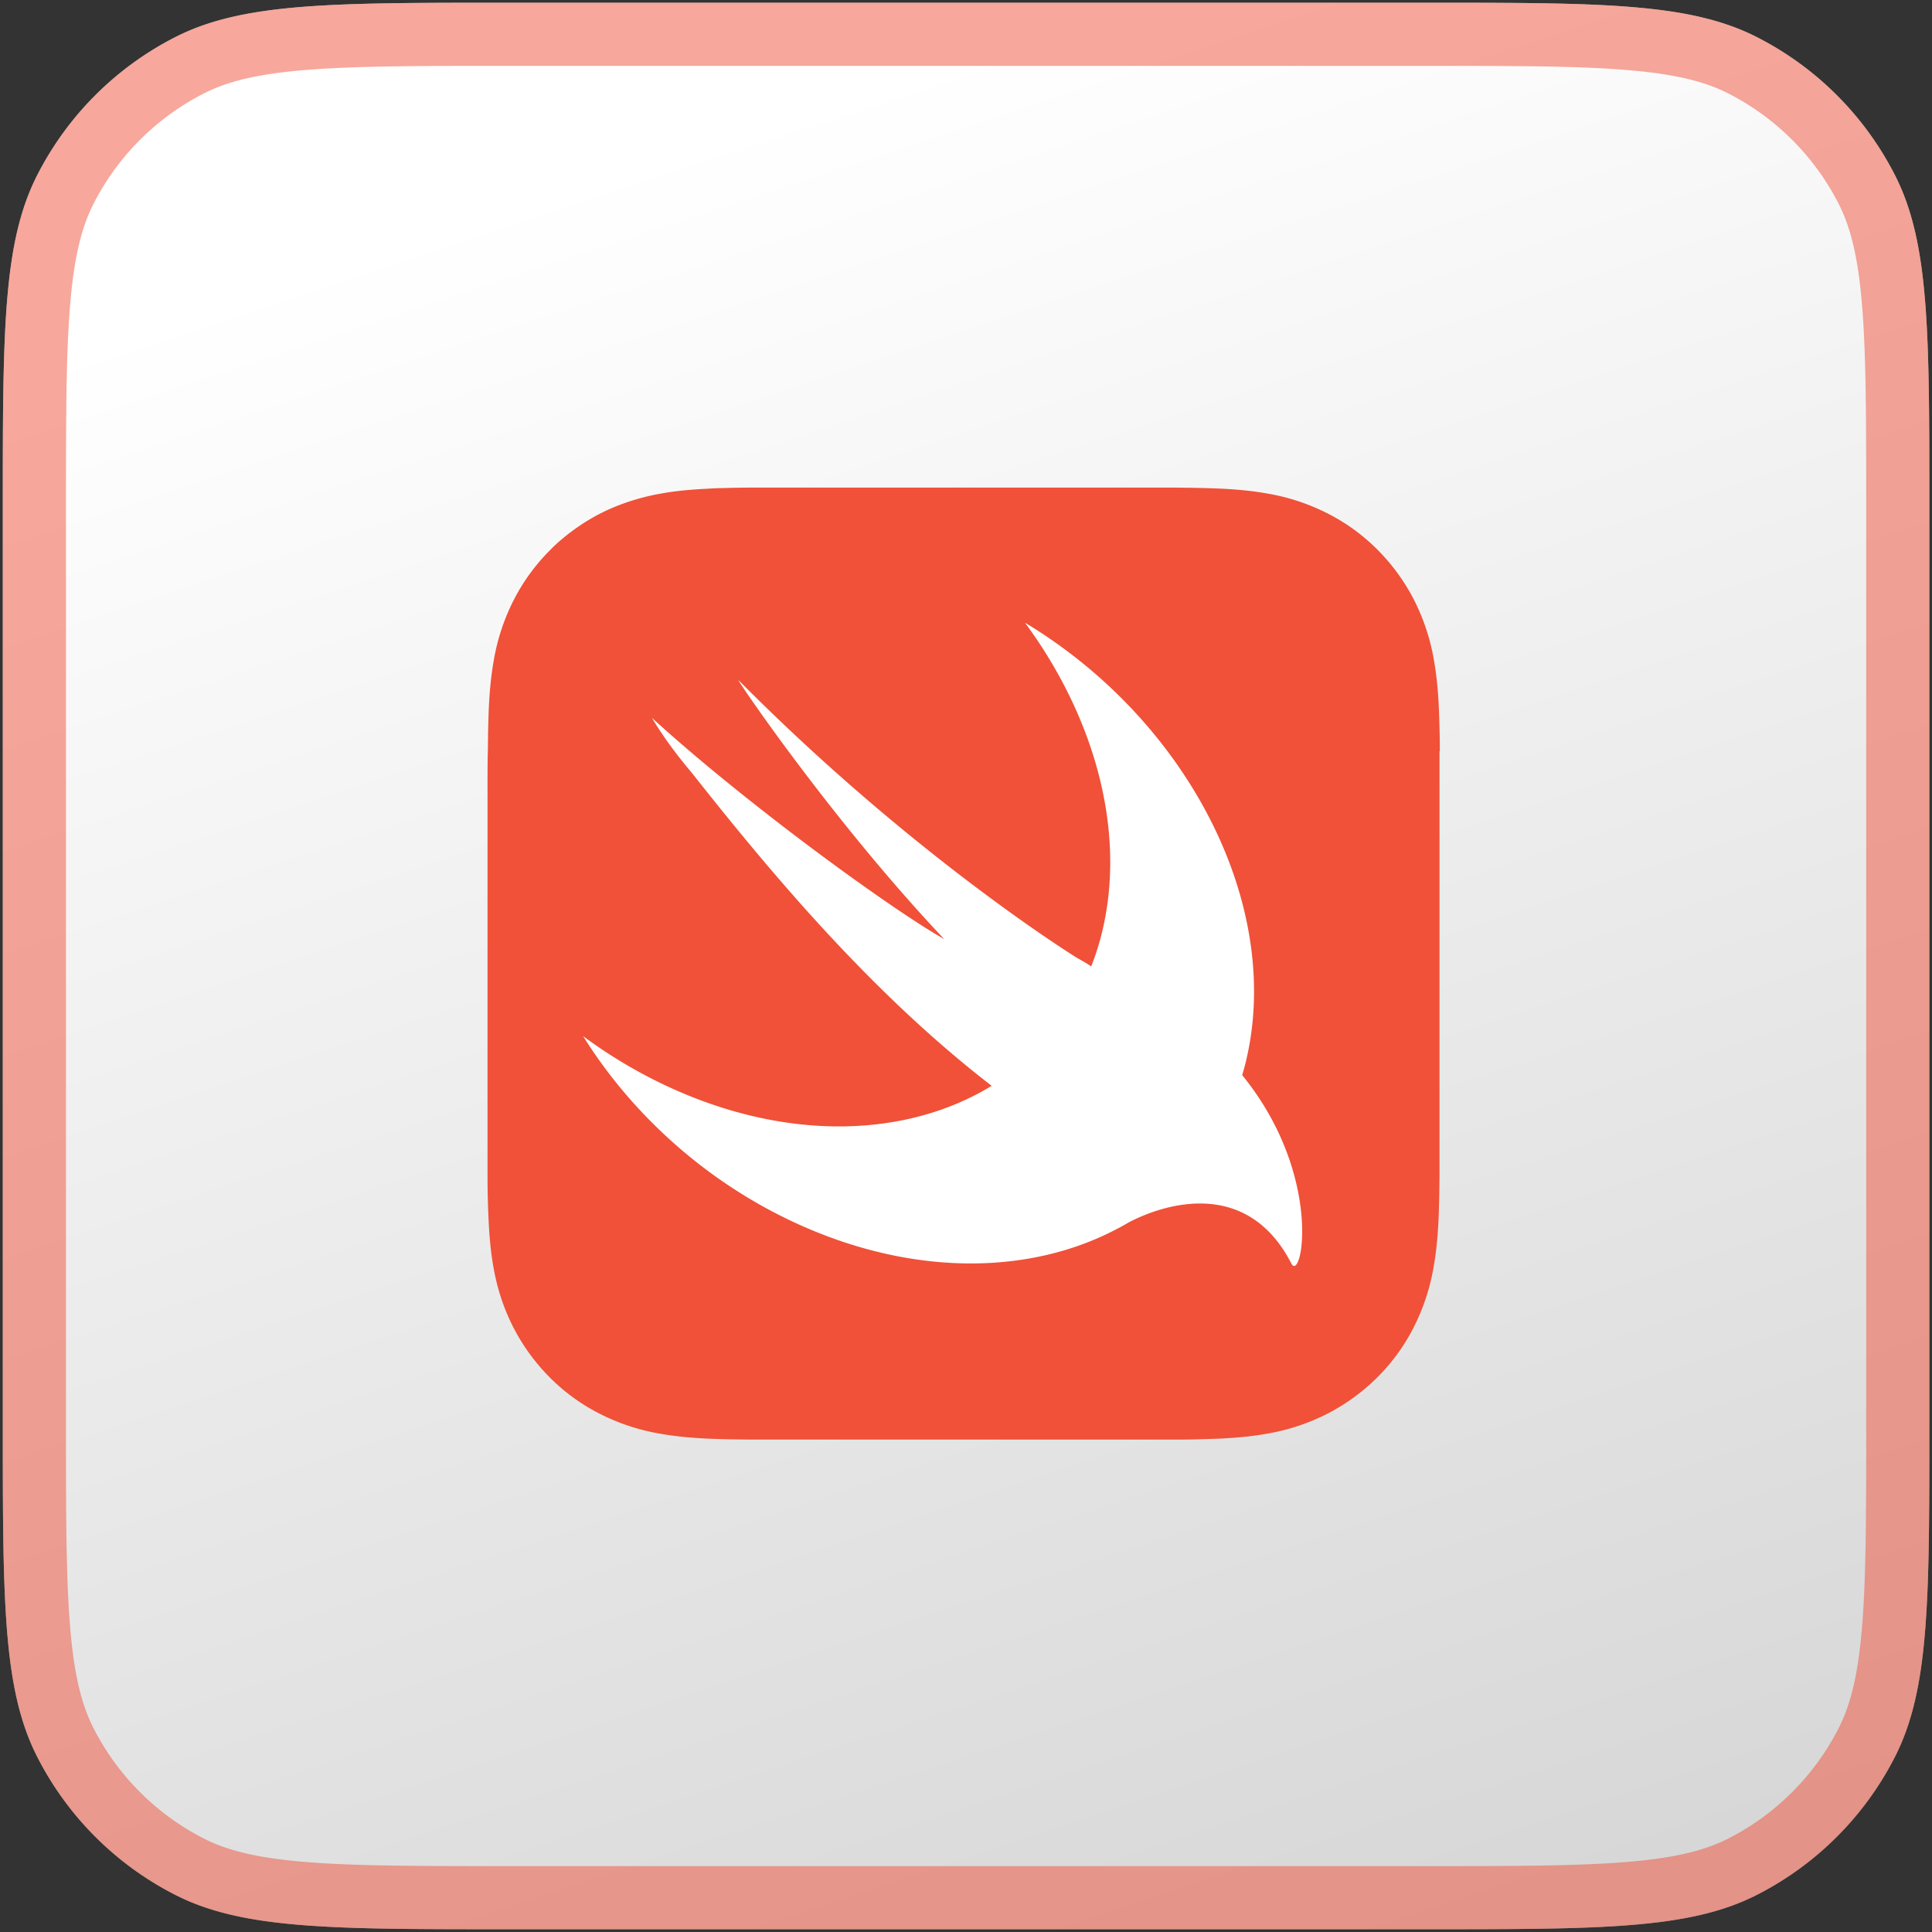
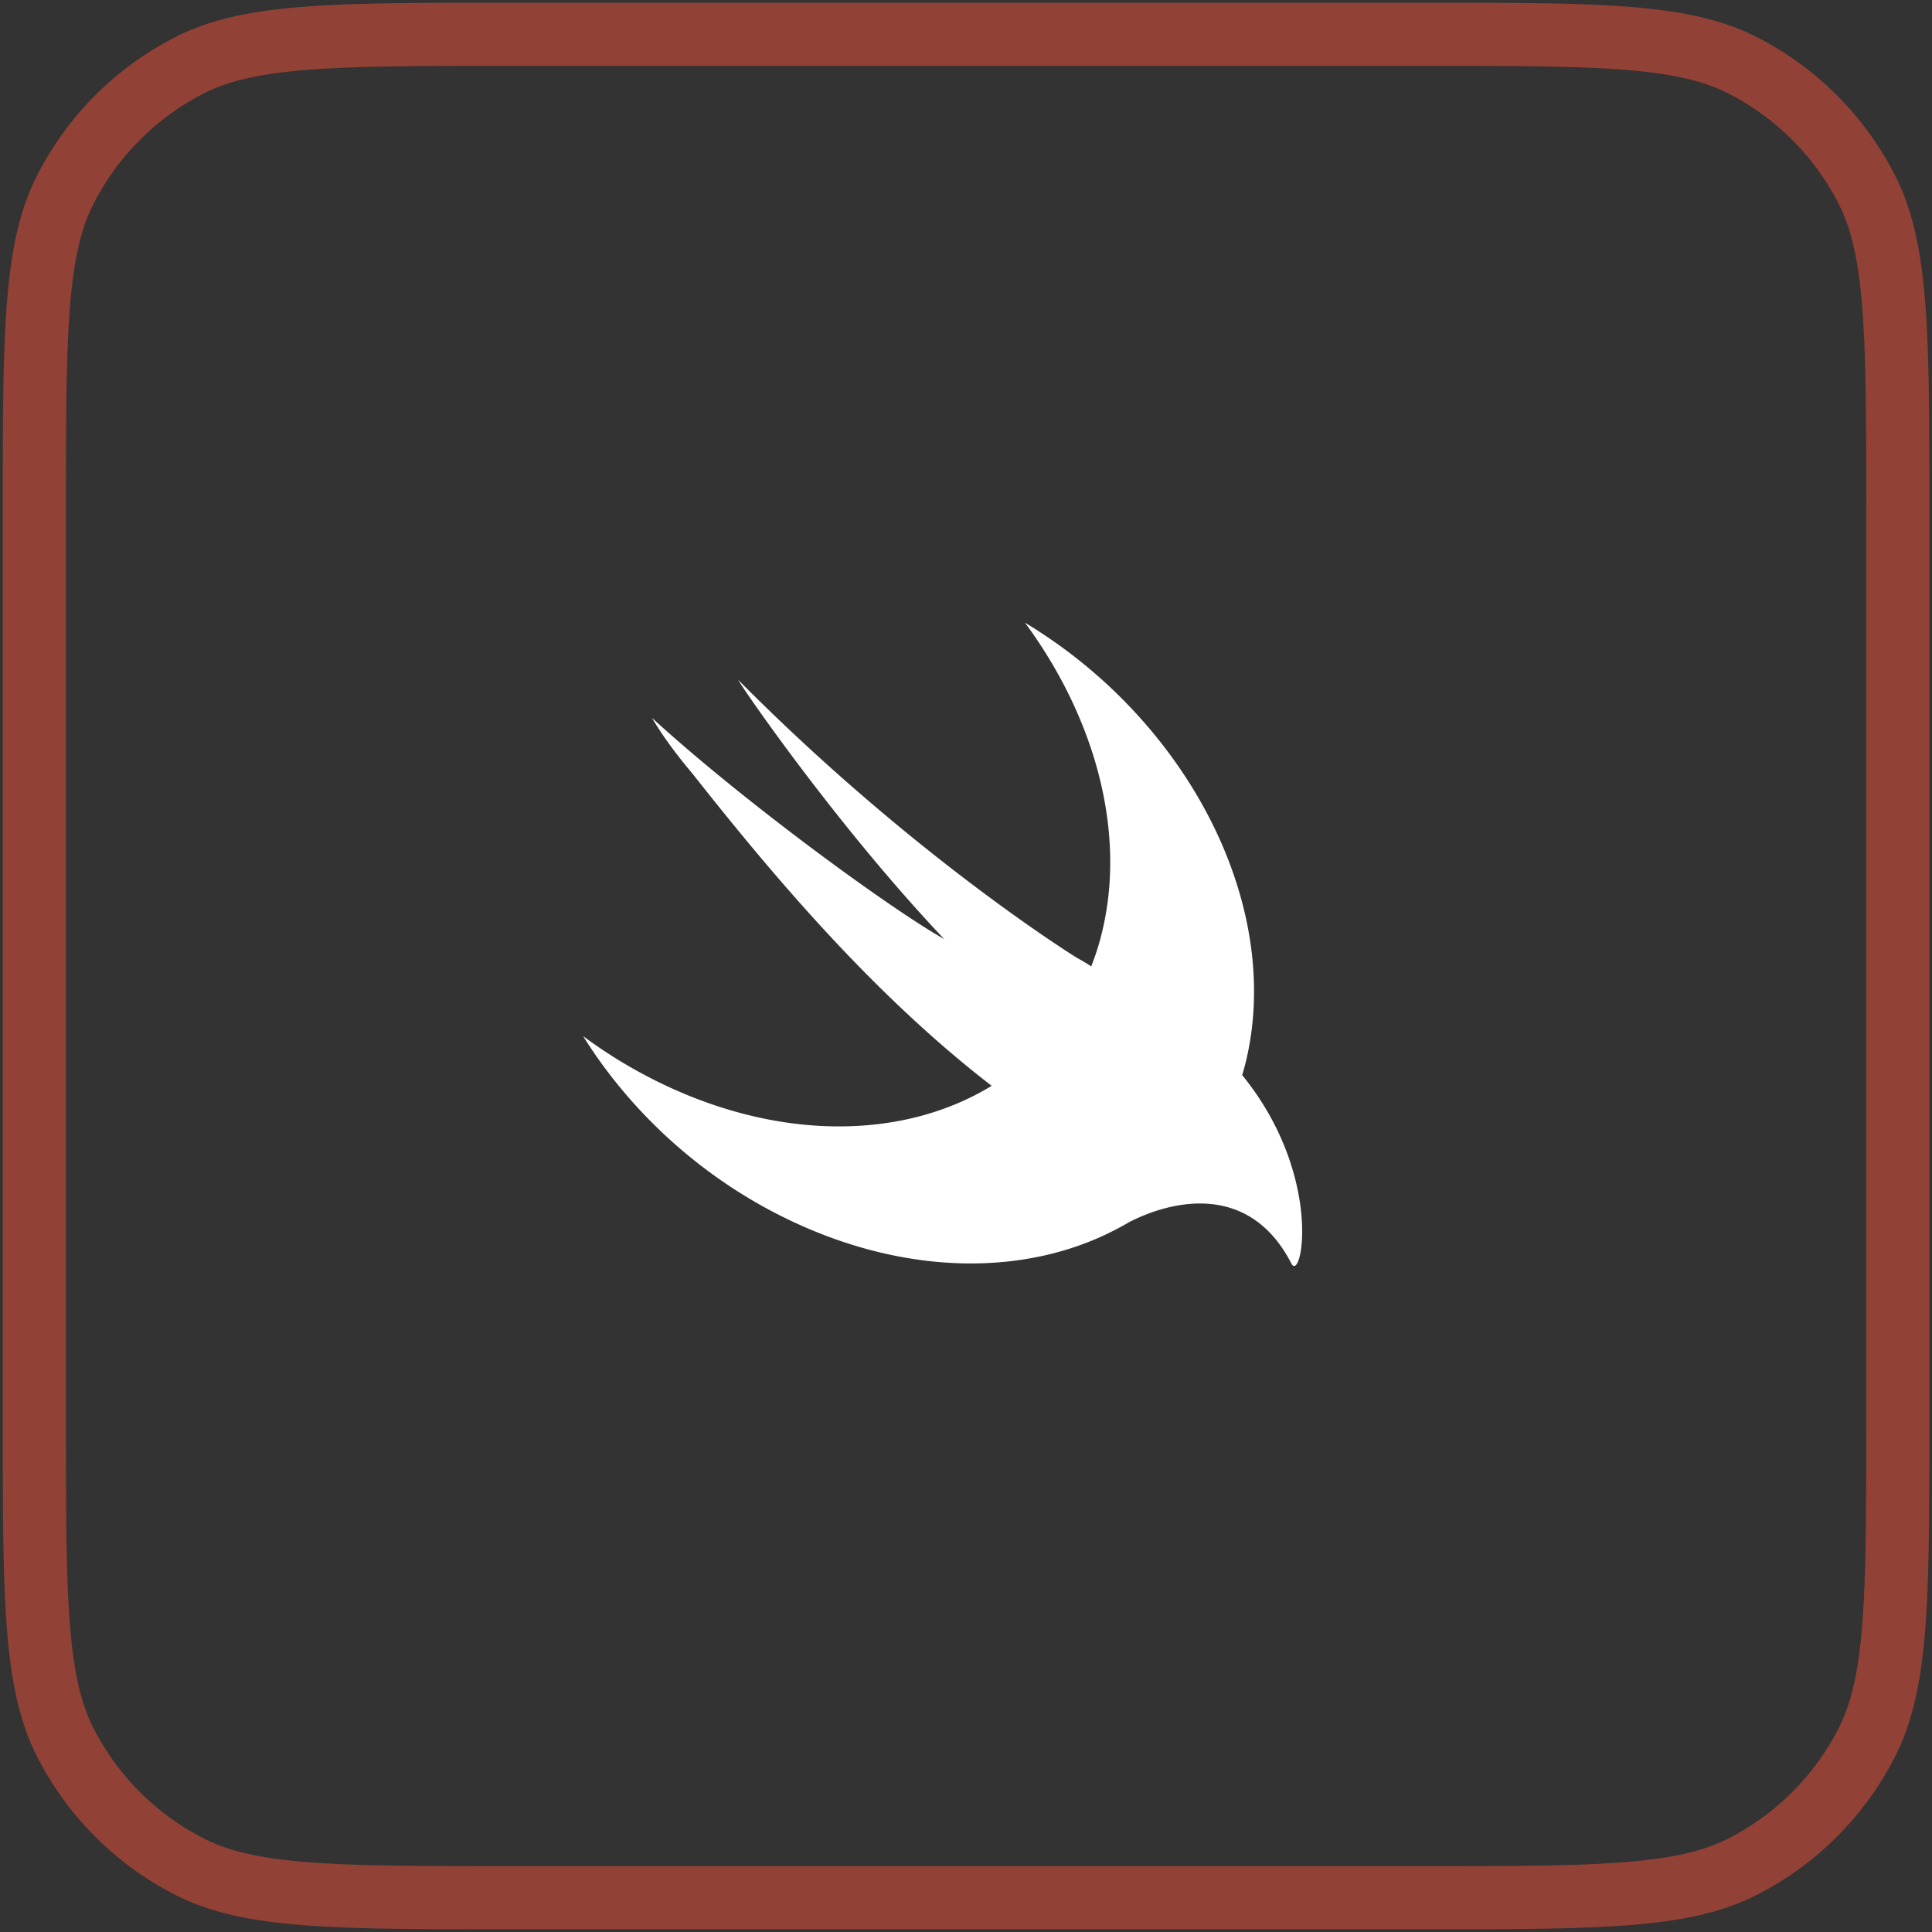
<svg xmlns="http://www.w3.org/2000/svg" width="167" height="167" fill="none">
  <rect width="100%" height="100%" fill="#333333" stroke="none" />
-   <path fill="url(#a)" d="M.242 43.914c0-15.29 0-22.934 2.976-28.774a27.3 27.3 0 0 1 11.93-11.93C20.988.234 28.633.234 43.922.234h79.17c15.289 0 22.934 0 28.774 2.976a27.3 27.3 0 0 1 11.931 11.93c2.975 5.84 2.975 13.485 2.975 28.774v79.17c0 15.29 0 22.935-2.975 28.774a27.3 27.3 0 0 1-11.931 11.931c-5.84 2.975-13.485 2.975-28.774 2.975h-79.17c-15.29 0-22.934 0-28.774-2.975a27.3 27.3 0 0 1-11.93-11.931C.242 146.019.242 138.374.242 123.084z" />
  <path stroke="#F05138" stroke-opacity=".5" stroke-width="5.46" d="M2.972 43.914c0-7.69.002-13.292.363-17.708.358-4.383 1.056-7.355 2.315-9.826A24.57 24.57 0 0 1 16.388 5.642c2.47-1.259 5.442-1.957 9.826-2.315 4.415-.36 10.018-.363 17.708-.363h79.17c7.69 0 13.293.002 17.708.363 4.384.358 7.356 1.056 9.827 2.315a24.57 24.57 0 0 1 10.737 10.738c1.259 2.47 1.957 5.443 2.315 9.826.361 4.416.363 10.019.363 17.708v79.17c0 7.69-.002 13.293-.363 17.709-.358 4.383-1.056 7.355-2.315 9.826a24.57 24.57 0 0 1-10.737 10.737c-2.471 1.259-5.443 1.957-9.827 2.315-4.415.361-10.018.363-17.708.363h-79.17c-7.69 0-13.293-.002-17.708-.363-4.384-.358-7.355-1.056-9.826-2.315A24.57 24.57 0 0 1 5.65 150.619c-1.259-2.471-1.957-5.443-2.315-9.826-.36-4.416-.363-10.019-.363-17.709z" />
-   <path fill="#F05138" d="M124.457 64.935c0-.832-.014-1.65-.042-2.481-.041-1.802-.152-3.618-.471-5.406a18.2 18.2 0 0 0-1.691-5.142 17.4 17.4 0 0 0-3.174-4.38 16.8 16.8 0 0 0-4.38-3.174 18.2 18.2 0 0 0-5.142-1.69c-1.788-.32-3.604-.43-5.405-.472-.832-.028-1.65-.028-2.481-.042H64.955c-.832 0-1.664.014-2.481.042-.458 0-.901.028-1.359.056-1.358.069-2.716.18-4.047.43a19.3 19.3 0 0 0-3.895 1.122c-.415.166-.831.36-1.247.568a17.8 17.8 0 0 0-3.382 2.26c-.346.29-.68.595-.998.928a17 17 0 0 0-3.174 4.38 18.2 18.2 0 0 0-1.69 5.142c-.32 1.788-.43 3.604-.472 5.405-.028.832-.028 1.65-.042 2.482-.027.956-.027 1.94-.027 2.924v33.764c0 .831.014 1.649.041 2.481.056 1.802.153 3.617.471 5.405.32 1.816.86 3.493 1.691 5.142a17.4 17.4 0 0 0 3.174 4.38 16.8 16.8 0 0 0 4.38 3.174 18.2 18.2 0 0 0 5.142 1.691c1.788.319 3.604.43 5.406.471.832.028 1.65.028 2.48.042h36.717c.831 0 1.649-.014 2.481-.042 1.802-.041 3.617-.152 5.405-.471a18.2 18.2 0 0 0 5.143-1.691 17.4 17.4 0 0 0 4.379-3.174 16.8 16.8 0 0 0 3.174-4.38 18.2 18.2 0 0 0 1.691-5.142c.319-1.788.43-3.603.472-5.405.027-.832.027-1.65.041-2.481V64.935z" />
  <path fill="#fff" d="M107.368 92.942c.097-.305.18-.624.263-.929 3.424-13.61-4.92-29.702-19.03-38.185 6.182 8.386 8.912 18.531 6.487 27.416a23 23 0 0 1-.762 2.287 19 19 0 0 0-1.234-.735s-14.04-8.663-29.245-23.992c-.402-.402 8.108 12.17 17.769 22.37-4.546-2.55-17.229-11.78-25.268-19.127.985 1.65 2.163 3.23 3.452 4.754 6.708 8.497 15.454 18.989 25.918 27.056-7.36 4.504-17.755 4.85-28.122 0a42 42 0 0 1-7.194-4.297c4.38 7.013 11.13 13.056 19.35 16.591 9.799 4.213 19.542 3.922 26.805.069 0 0 .07-.042.111-.055.305-.167.596-.319.887-.499 3.493-1.816 10.368-3.646 14.068 3.548.901 1.76 2.828-7.568-4.241-16.272z" />
  <defs>
    <linearGradient id="a" x1="75.25" x2="127.676" y1="7.085" y2="165.77" gradientUnits="userSpaceOnUse">
      <stop stop-color="#fff" />
      <stop offset="1" stop-color="#D7D7D7" />
    </linearGradient>
  </defs>
</svg>